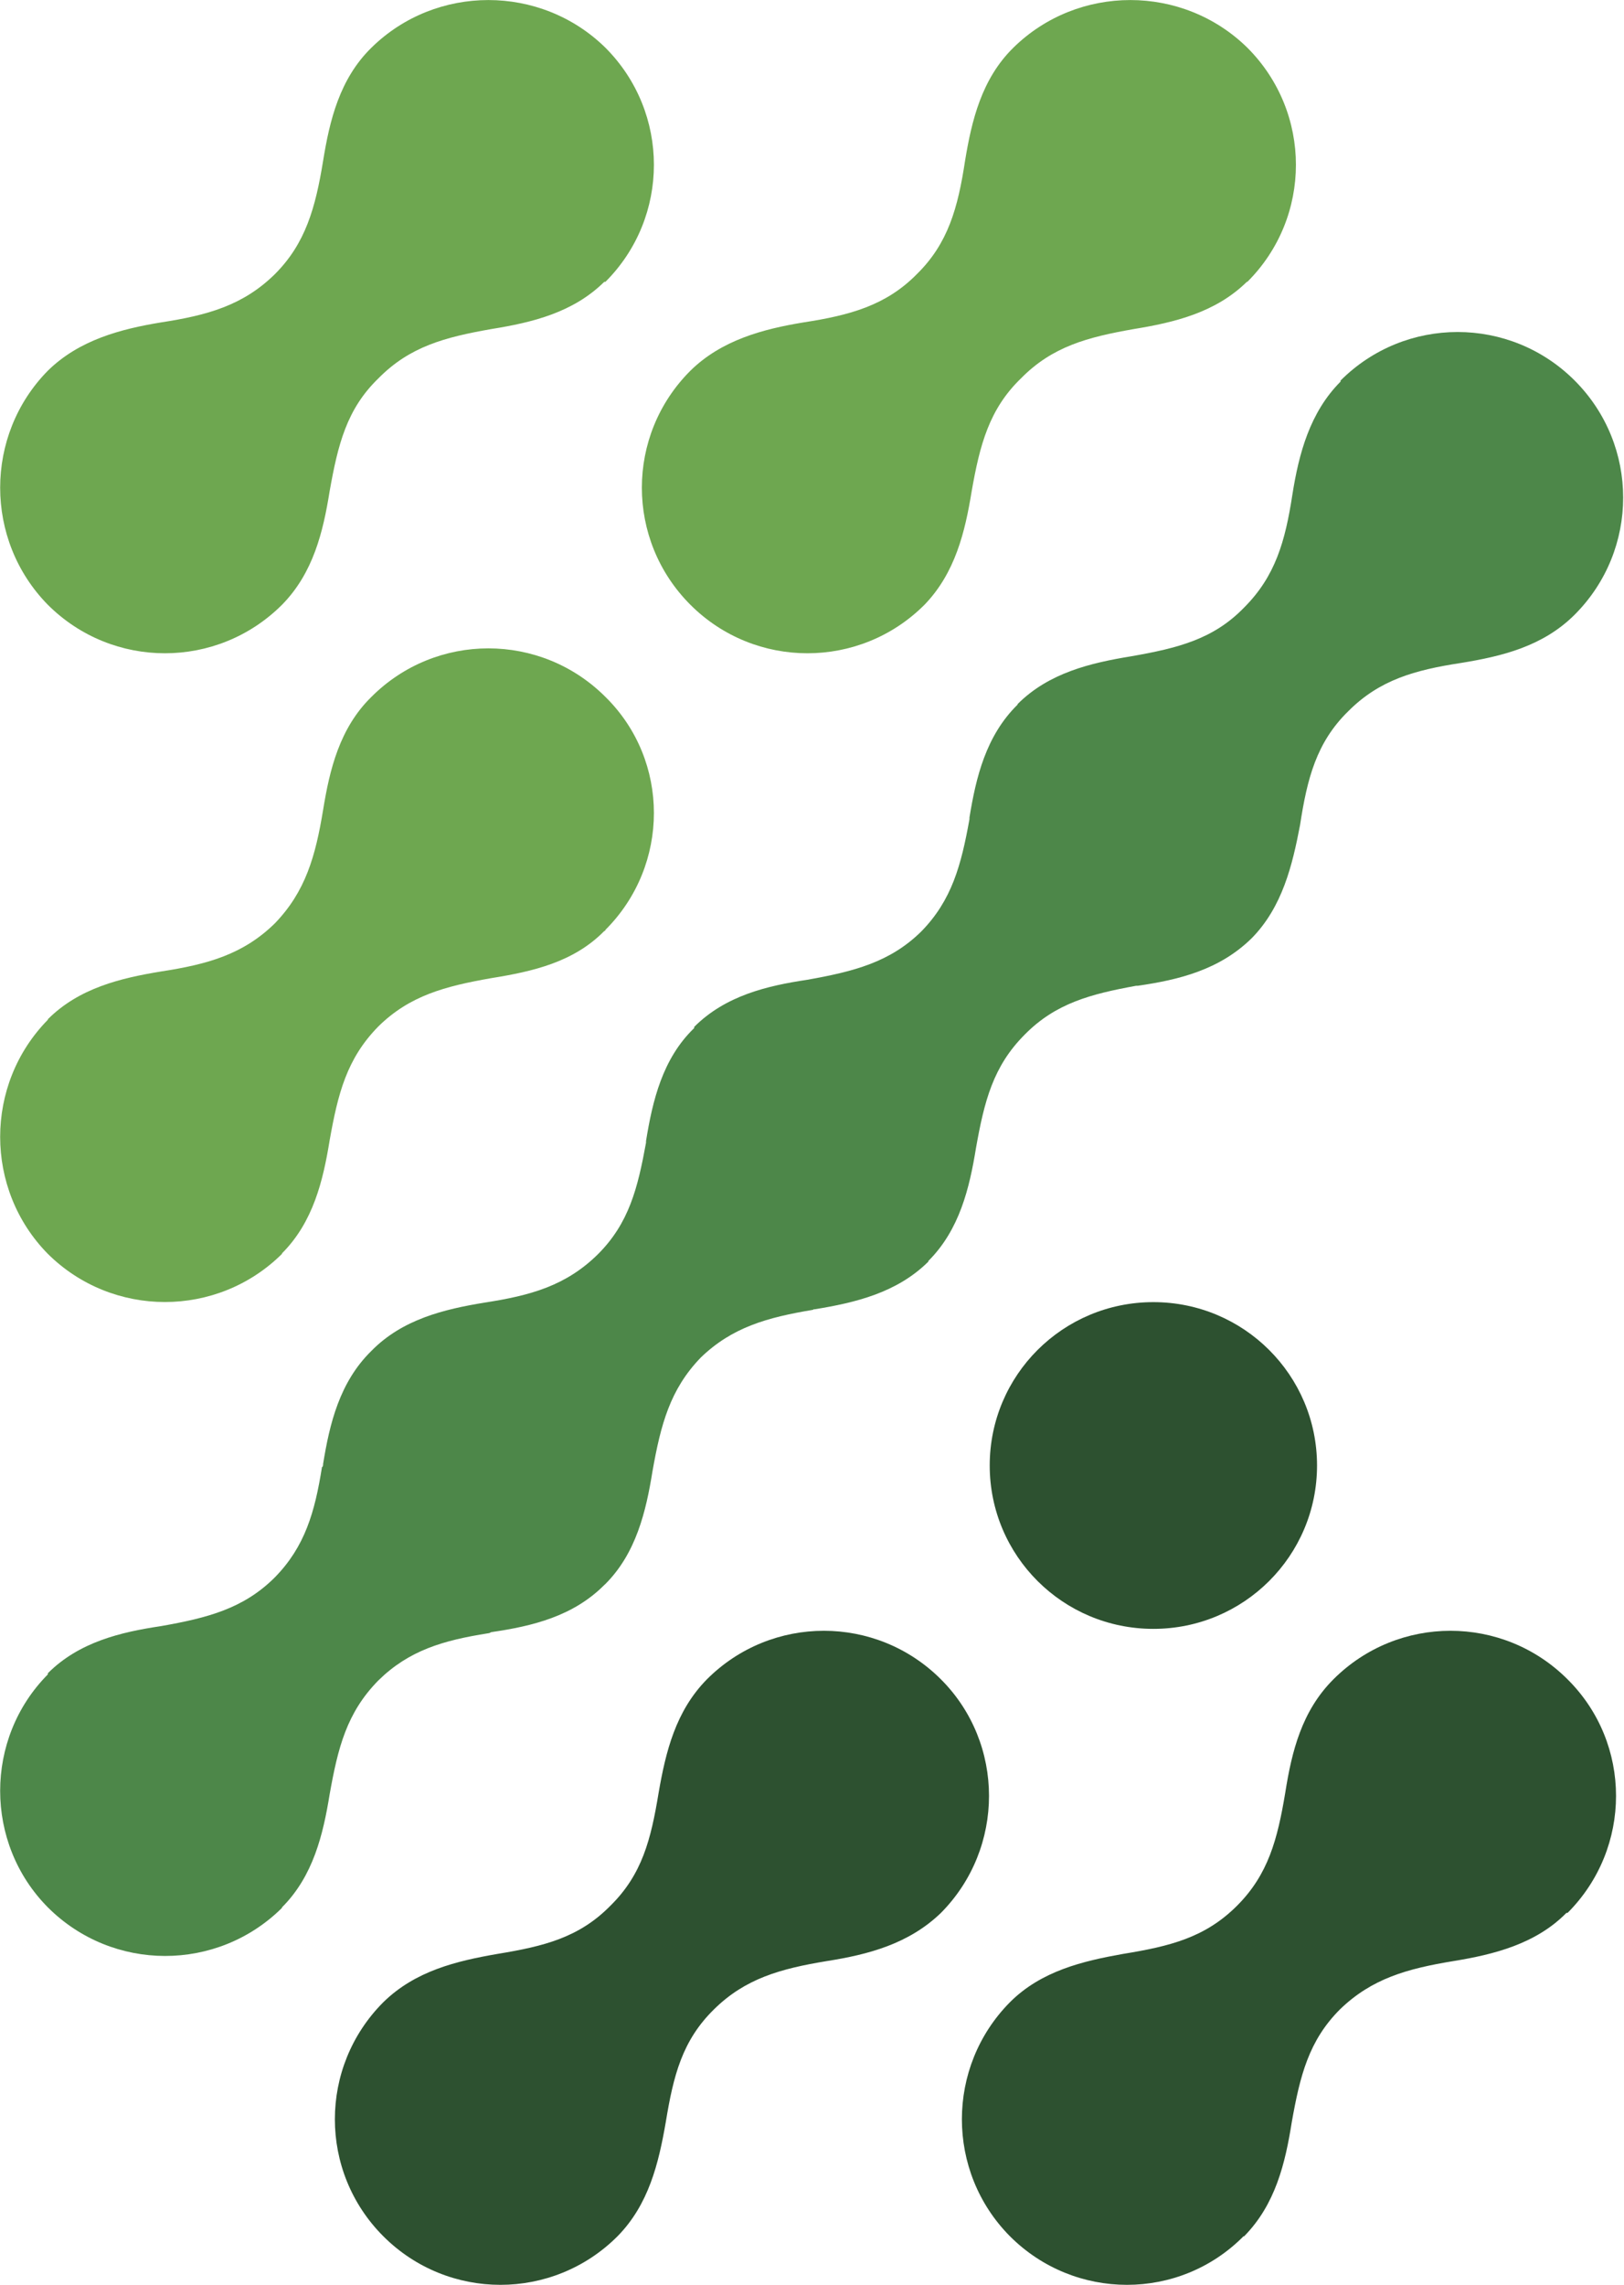
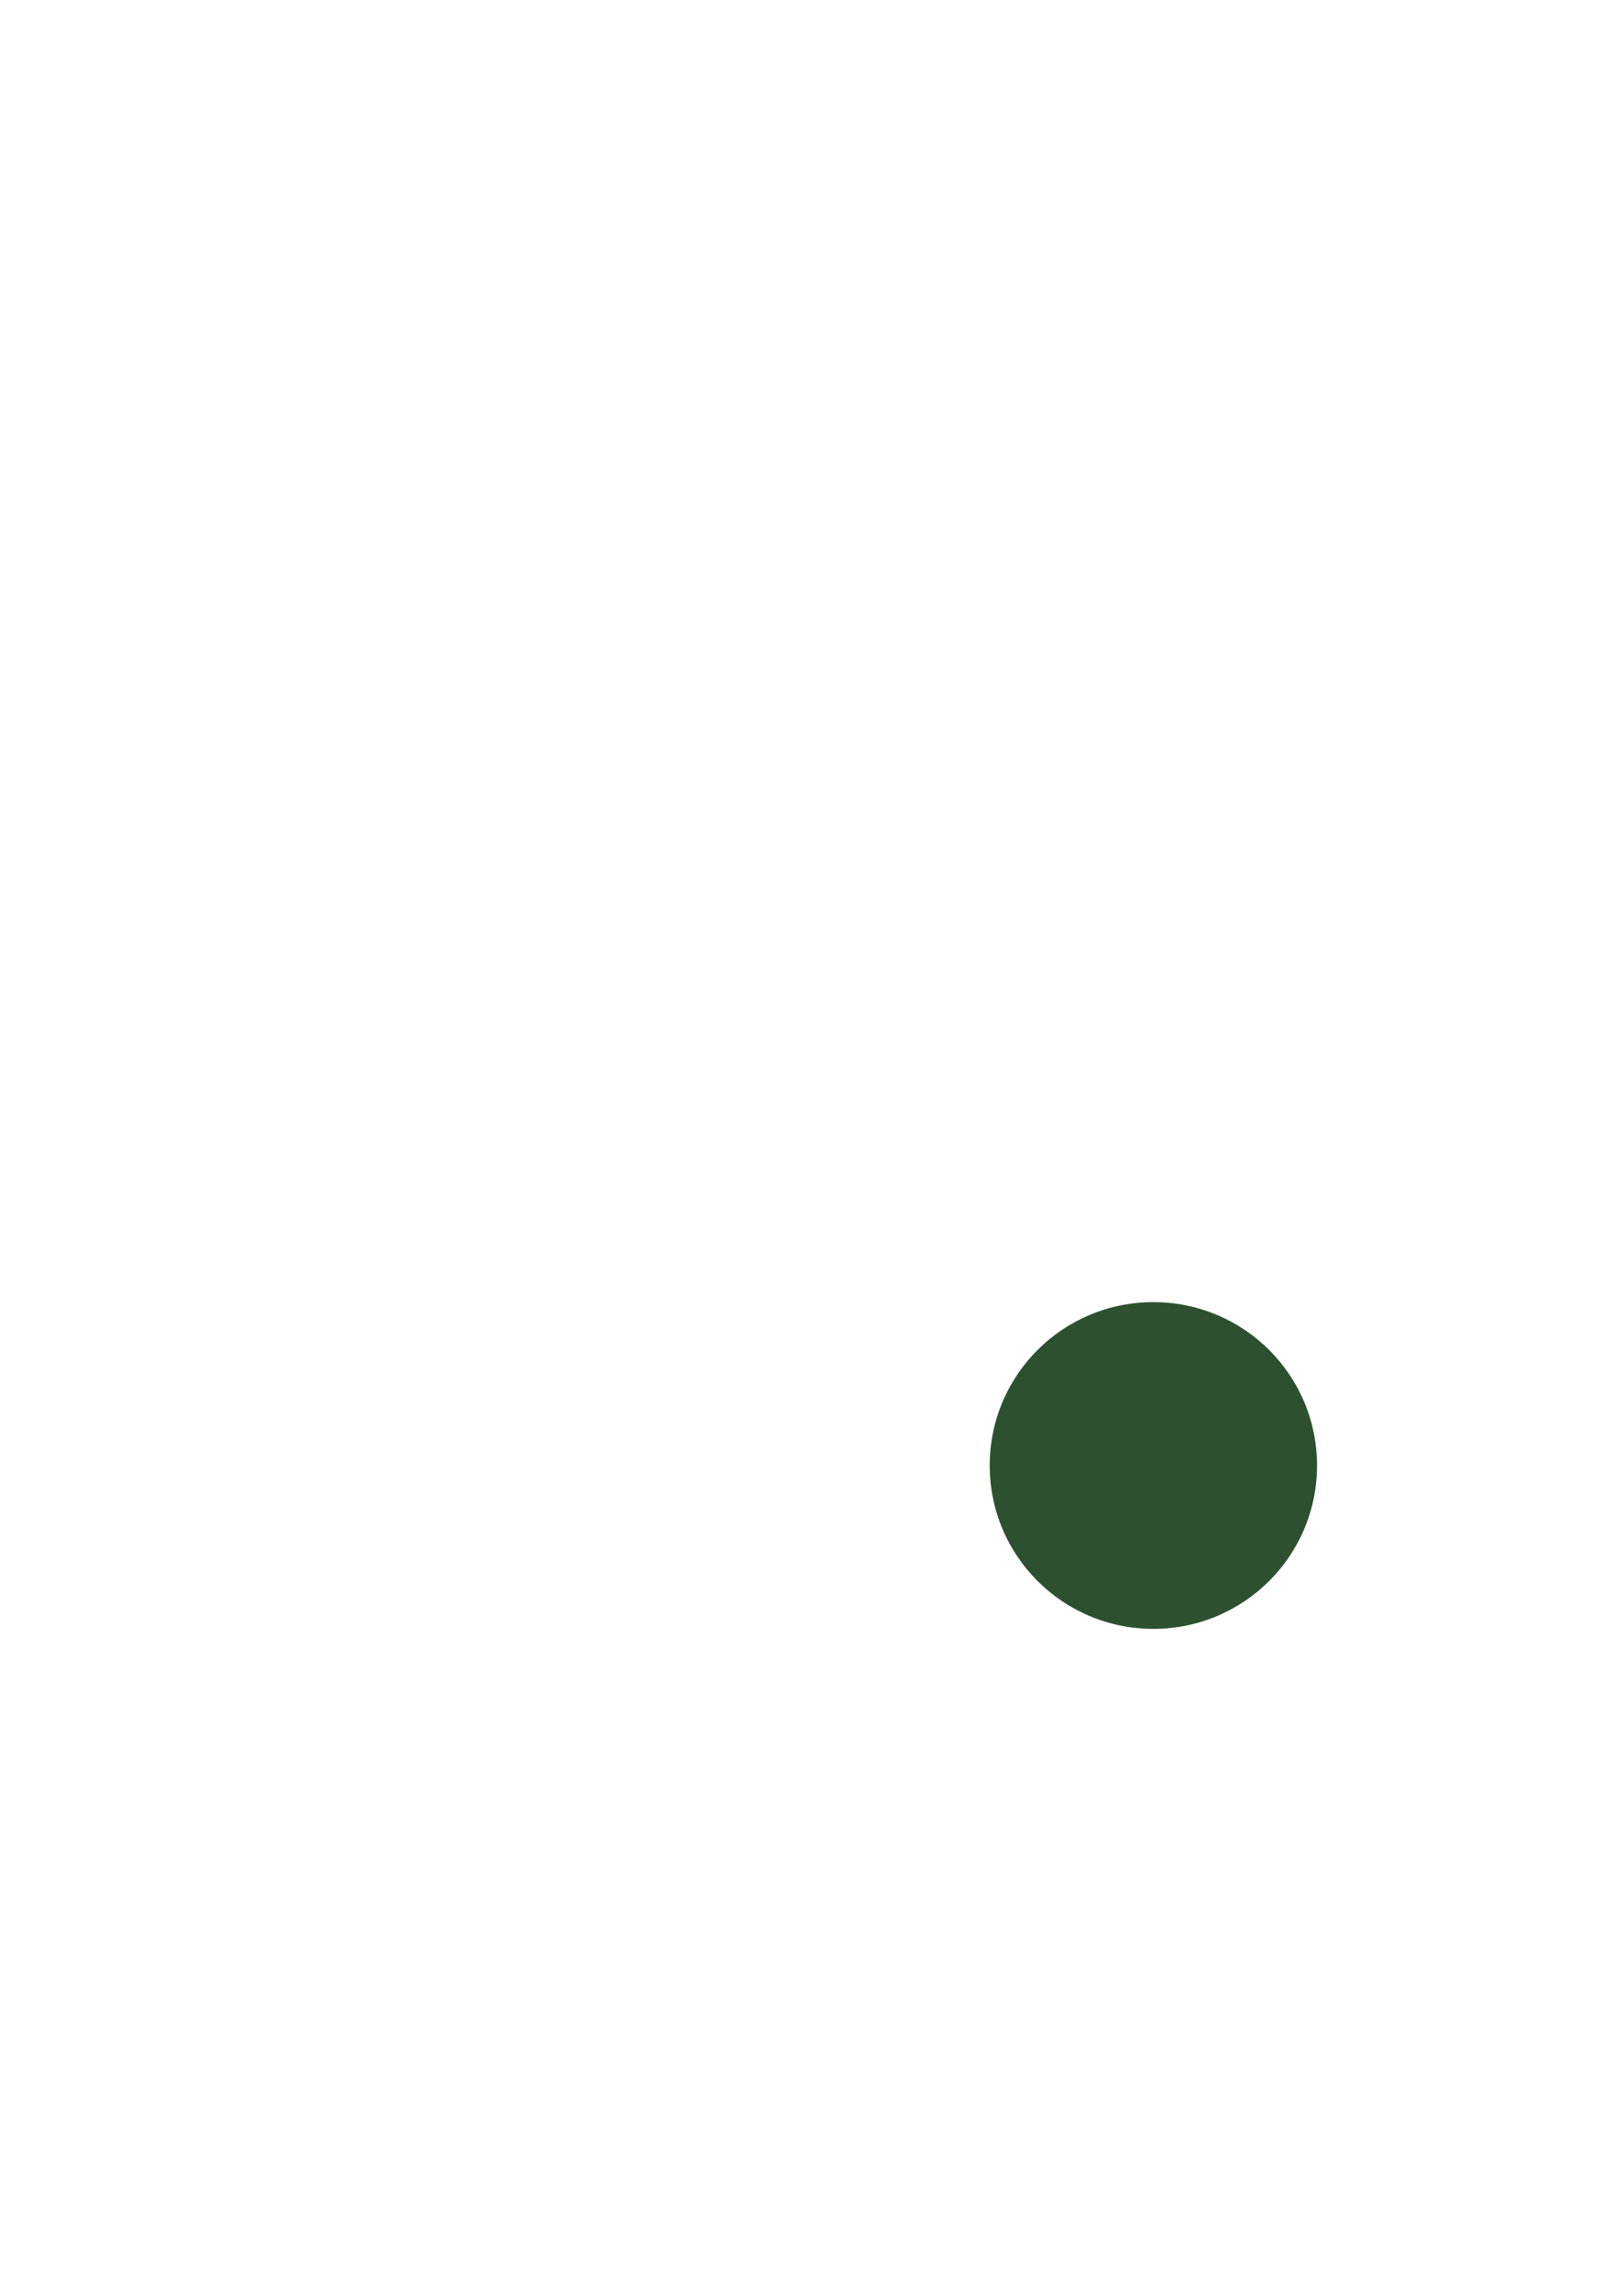
<svg xmlns="http://www.w3.org/2000/svg" version="1.2" viewBox="0 0 1548 2178" width="1548" height="2178">
  <style>.a{fill:#6ea750}.b{fill:#2d5130}.c{fill:#4d8749}</style>
-   <path fill-rule="evenodd" class="a" d="m926.2 468.2c7.8-44.4 16.7-78.3 47-107.6 29.8-30.3 63.2-39.2 107.6-47 38.7-6.3 77.9-15.7 107.7-45h0.5c61.7-61.6 61.7-161.4 0-223.1-61.7-60.6-161.5-60.6-223.1 0-30.3 29.8-39.7 69.5-46 107.7-6.8 44.9-16.2 78.9-46 108.1-29.3 29.8-63.8 39.2-108.2 46-38.1 6.3-77.8 16.7-107.6 46-61.7 61.6-61.7 161.4 0 223.1 61.6 61.6 161.5 61.6 223.1 0 29.3-30.3 38.7-69.5 45-108.2zm-612 0c7.9-44.4 16.2-78.3 46.5-107.6 29.8-30.3 63.3-39.2 107.7-47 39.2-6.3 77.9-15.7 107.6-45h1.1c61.6-61.6 61.6-161.4 0-223.1-61.7-60.6-161.5-60.6-223.1 0-30.4 29.8-39.8 69.5-46 107.7-7.3 44.9-16.8 78.9-46 108.1-30.3 29.8-64.3 39.2-108.7 46-38.2 6.3-77.9 16.7-107.7 46-60.6 61.6-60.6 161.4 0 223.1 61.7 61.6 161.5 61.6 223.2 0 29.8-30.3 39.2-69.5 45.4-108.2zm0 618.7c7.9-44.4 16.2-77.9 46.5-108.7 29.8-29.3 63.3-38.2 107.7-46 39.2-6.3 78.4-15.1 107.6-44.9 1.1 0 1.1-1.1 1.1-1.1 61.6-61.6 61.6-161.4 0-222-61.7-61.7-161.5-61.7-223.1 0-30.4 29.8-39.8 69.5-46 107.6-7.3 44.4-16.8 77.9-46 108.2-30.3 29.7-64.3 39.1-108.7 45.9-38.2 6.3-77.9 15.7-107.7 45.5v0.5c-60.6 61.7-60.6 161.5 0 223.1 61.7 61.2 161.5 61.2 223.2 0v-0.5c29.8-29.8 39.2-69.5 45.4-107.6z" />
-   <path class="b" d="m634.6 2022.6c7.3-44.4 15.6-77.8 46-107.6 29.7-29.3 63.2-38.7 107.6-46 39.2-6.2 77.9-16.2 108.7-45.9 61.1-61.7 61.1-161.5 0-222.6-61.7-61.7-161.5-61.7-223.1 0-29.8 30.3-39.2 68.9-46 108.1-7.3 44.4-15.7 77.9-46 107.7-29.8 30.3-63.2 38.6-107.7 45.9-39.2 6.8-78.3 16.2-108.7 46-61.6 61.7-61.6 161.5 0 223.1 61.7 61.7 161.5 61.7 223.2 0 29.8-30.3 39.2-69.5 46-108.7zm596.7 0c7.9-44.4 16.2-77.8 46-107.6 30.3-29.3 63.8-38.7 108.2-46 38.1-6.2 78.4-16.2 107.6-45.9h1.1c61.6-61.7 61.6-161.5 0-222.6-61.7-61.7-161.5-61.7-223.2 0-30.3 30.3-39.7 68.9-45.9 108.1-7.4 44.4-16.2 77.9-46 107.7-30.3 30.3-63.8 38.6-108.7 45.9-38.2 6.8-77.9 16.2-107.7 46-61.1 61.7-61.1 161.5 0 223.1 61.7 61.7 161.5 61.7 222.6 0 0.6 0 0.6 0 0.6 0 29.8-30.3 39.2-69.5 45.4-108.7z" />
-   <path class="c" d="m976.8 986c29.3-29.8 62.8-38.6 106.1-46.5 1.1 0 1.1 0 1.6 0 39.2-5.7 77.9-15.1 108.7-45.4 29.2-29.8 38.7-69.5 46-107.7 6.8-44.4 15.6-78.9 46-108.6 29.7-29.8 63.2-39.2 107.6-46 38.7-6.3 77.9-15.7 108.2-46 61.6-61.7 61.6-161.4 0-223.1-61.7-61.7-161.5-61.7-223.2 0 0 0 0 0 0 1-29.2 29.3-39.7 68.5-45.9 107.7-6.8 44.4-16.2 77.8-46 107.6-29.3 30.3-63.3 38.7-107.7 46.5-38.6 6.3-78.4 15.7-108.2 45.5 0 0.5 0 0.5 0 0.5-30.3 29.8-39.7 69.5-45.9 107.6q0 1.6 0 1.6c-7.9 43.9-16.8 77.3-46 107.1-29.8 29.3-64.3 38.1-108.7 46-38.2 5.7-77.9 15.1-107.7 44.9v1.1c-30.3 29.2-39.7 69.4-45.9 107.6 0 0.5 0 1.6 0 1.6-7.9 43.3-16.2 76.8-46 106.5-30.3 29.8-63.8 39.2-108.2 46-38.1 6.3-77.9 15.7-107.6 46-30.4 29.8-39.8 69.5-46 107.6 0 1.1 0 2.6-1.1 3.2-6.8 42.8-16.2 75.7-44.9 105-29.8 29.8-64.3 38.7-108.7 46.5-38.2 5.7-77.9 15.1-107.7 44.9 0 1.1 0 1.1 0 1.1-60.6 61.1-60.6 160.9 0 222 61.7 61.7 161.5 61.7 223.2 0.5 0-0.5 0-0.5 0-0.5 29.8-29.8 39.2-69.5 45.4-107.6 7.9-44.4 16.2-77.9 46.5-108.7 29.3-28.7 61.7-38.1 104.6-44.9 1.5 0 2.6-1.1 3.1-1.1 39.2-5.7 77.9-15.1 107.6-44.9l1.1-1c29.2-29.3 38.7-69 44.9-107.7 7.9-44.4 16.7-77.8 46-108.1 29.8-28.8 63.2-38.2 107.1-45.5 0-0.5 0.6-0.5 1.6-0.5 38.7-6.3 77.9-15.7 107.7-44.9 0 0 0.5 0 0.5-1.1 29.8-29.8 39.2-69.5 45.4-107.6 7.9-44.4 16.2-77.9 46.5-108.2z" />
  <path class="b" d="m1099.4 1552.4c-86.3 0-156-69.6-156-155.7 0-86.1 69.7-155.7 156-155.7 86.2 0 156 69.6 156 155.7 0 86.1-69.8 155.7-156 155.7z" />
</svg>